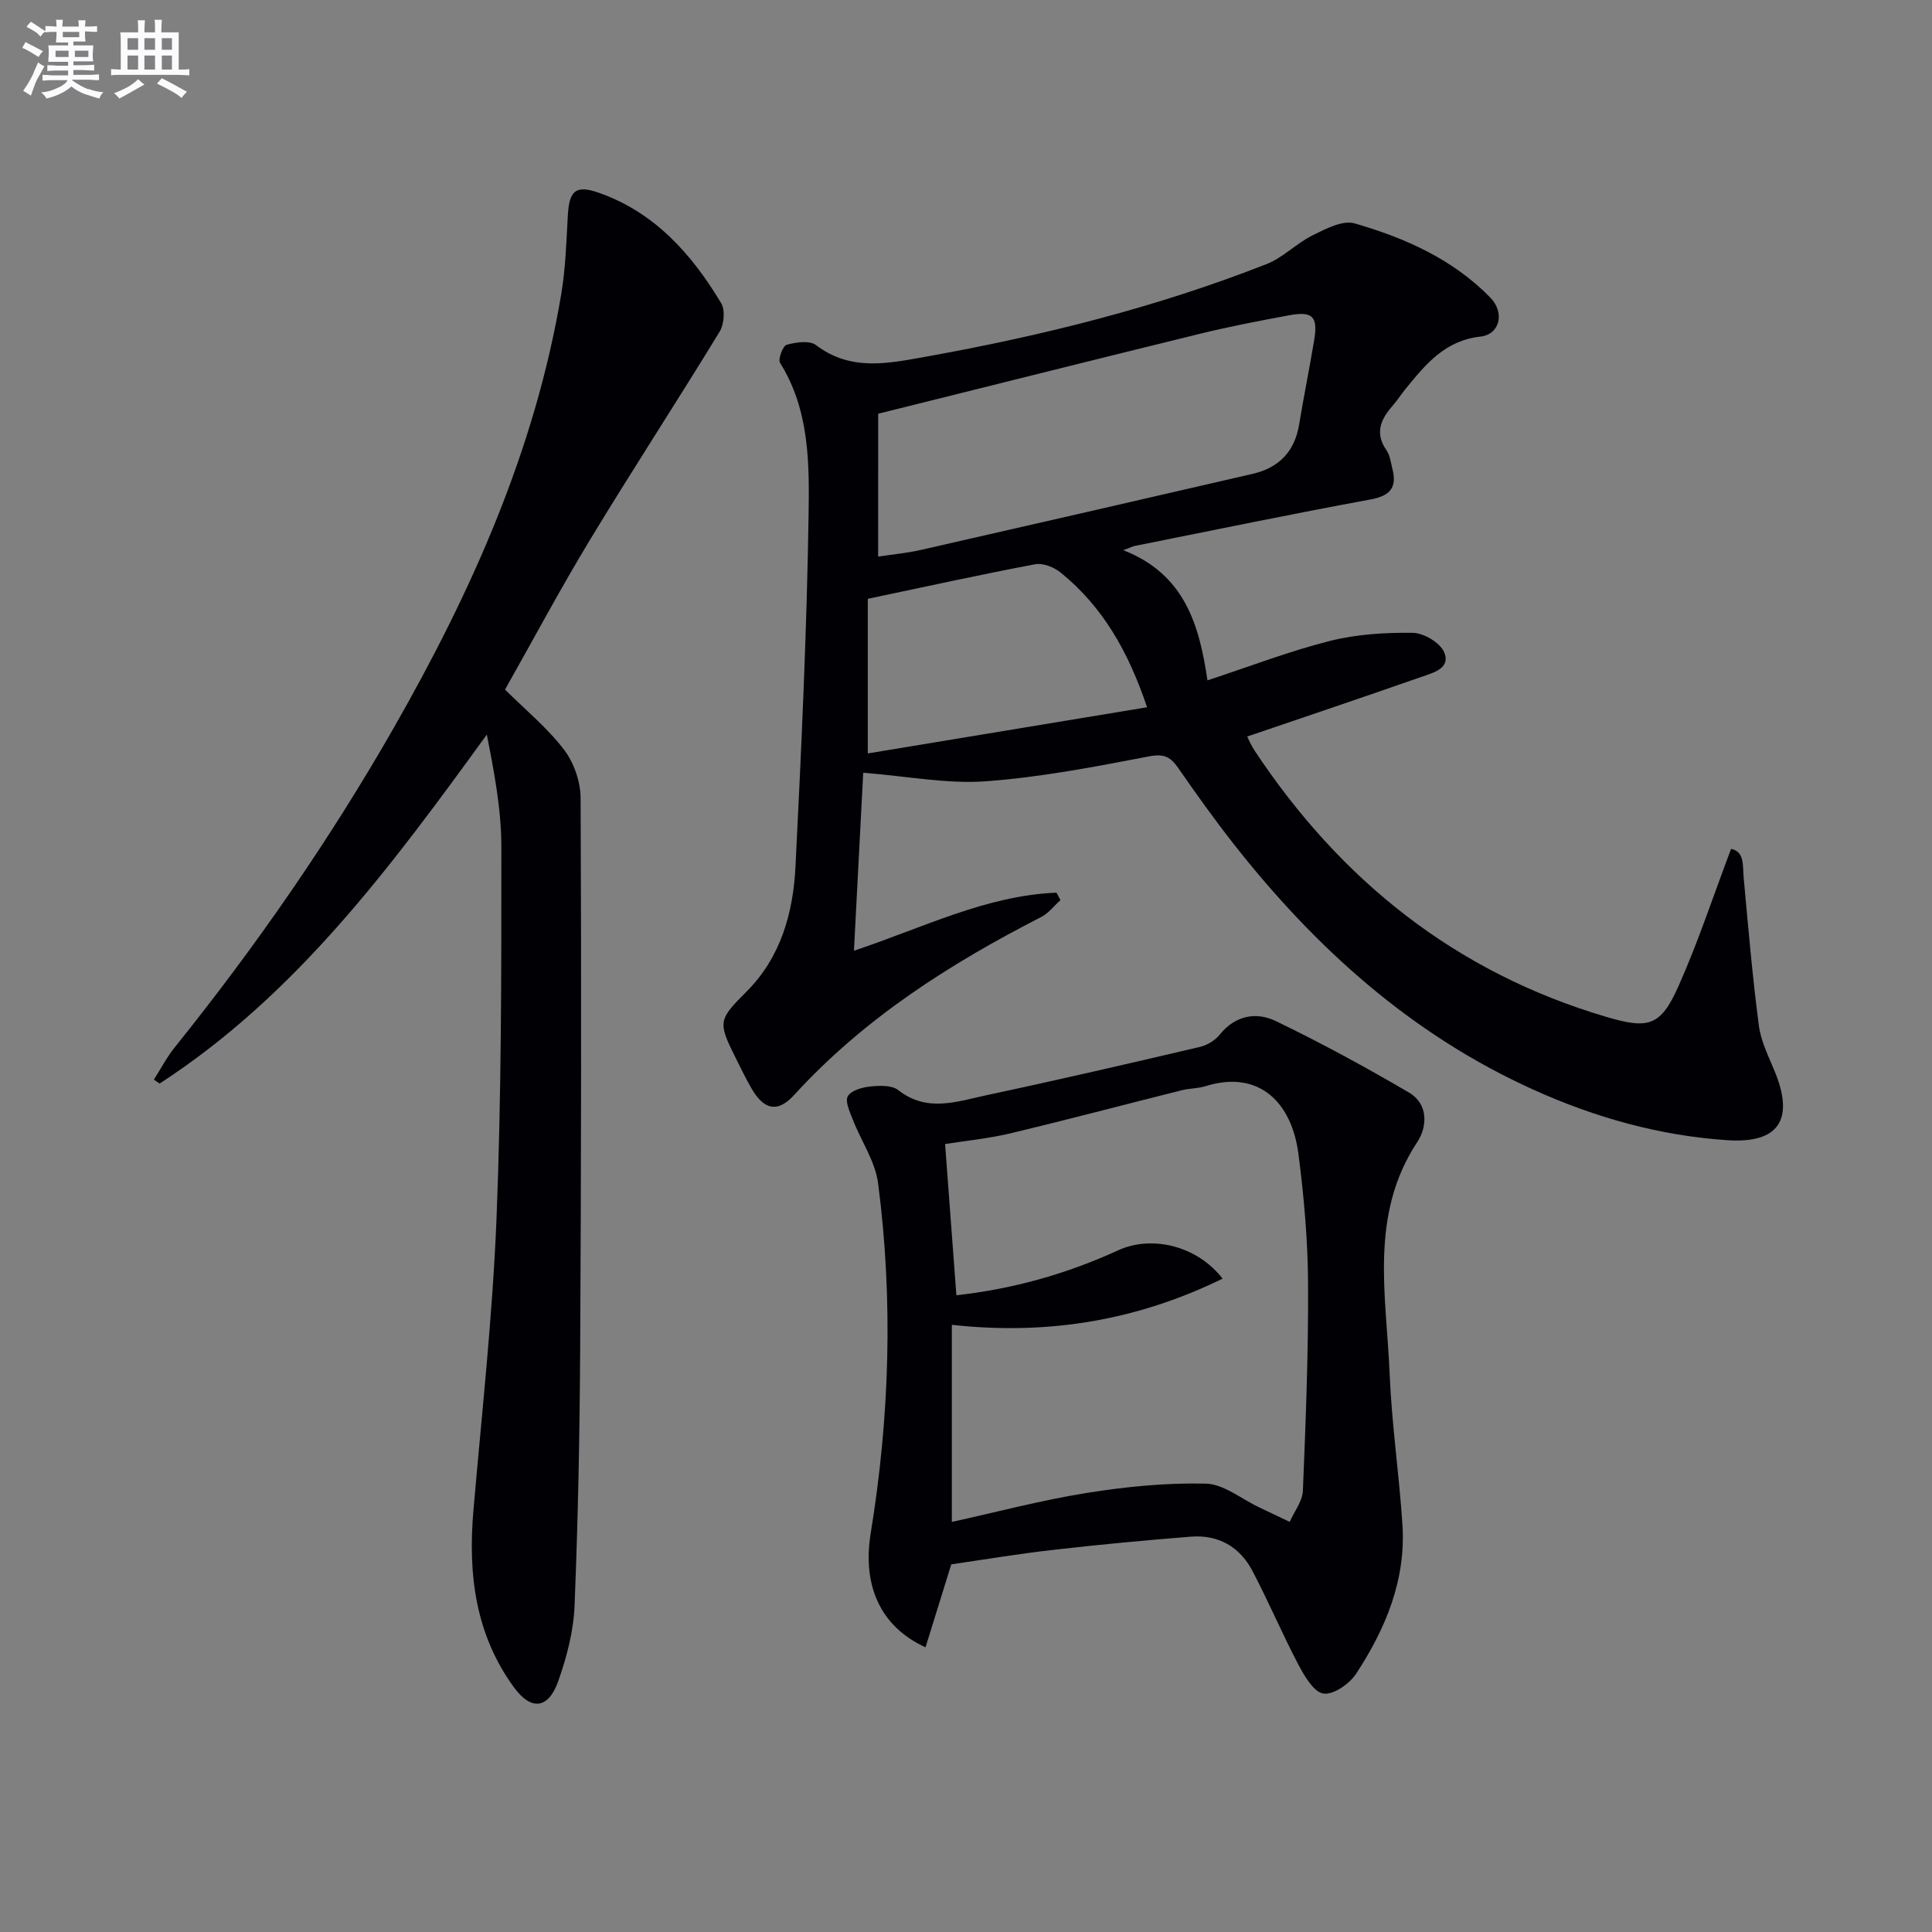
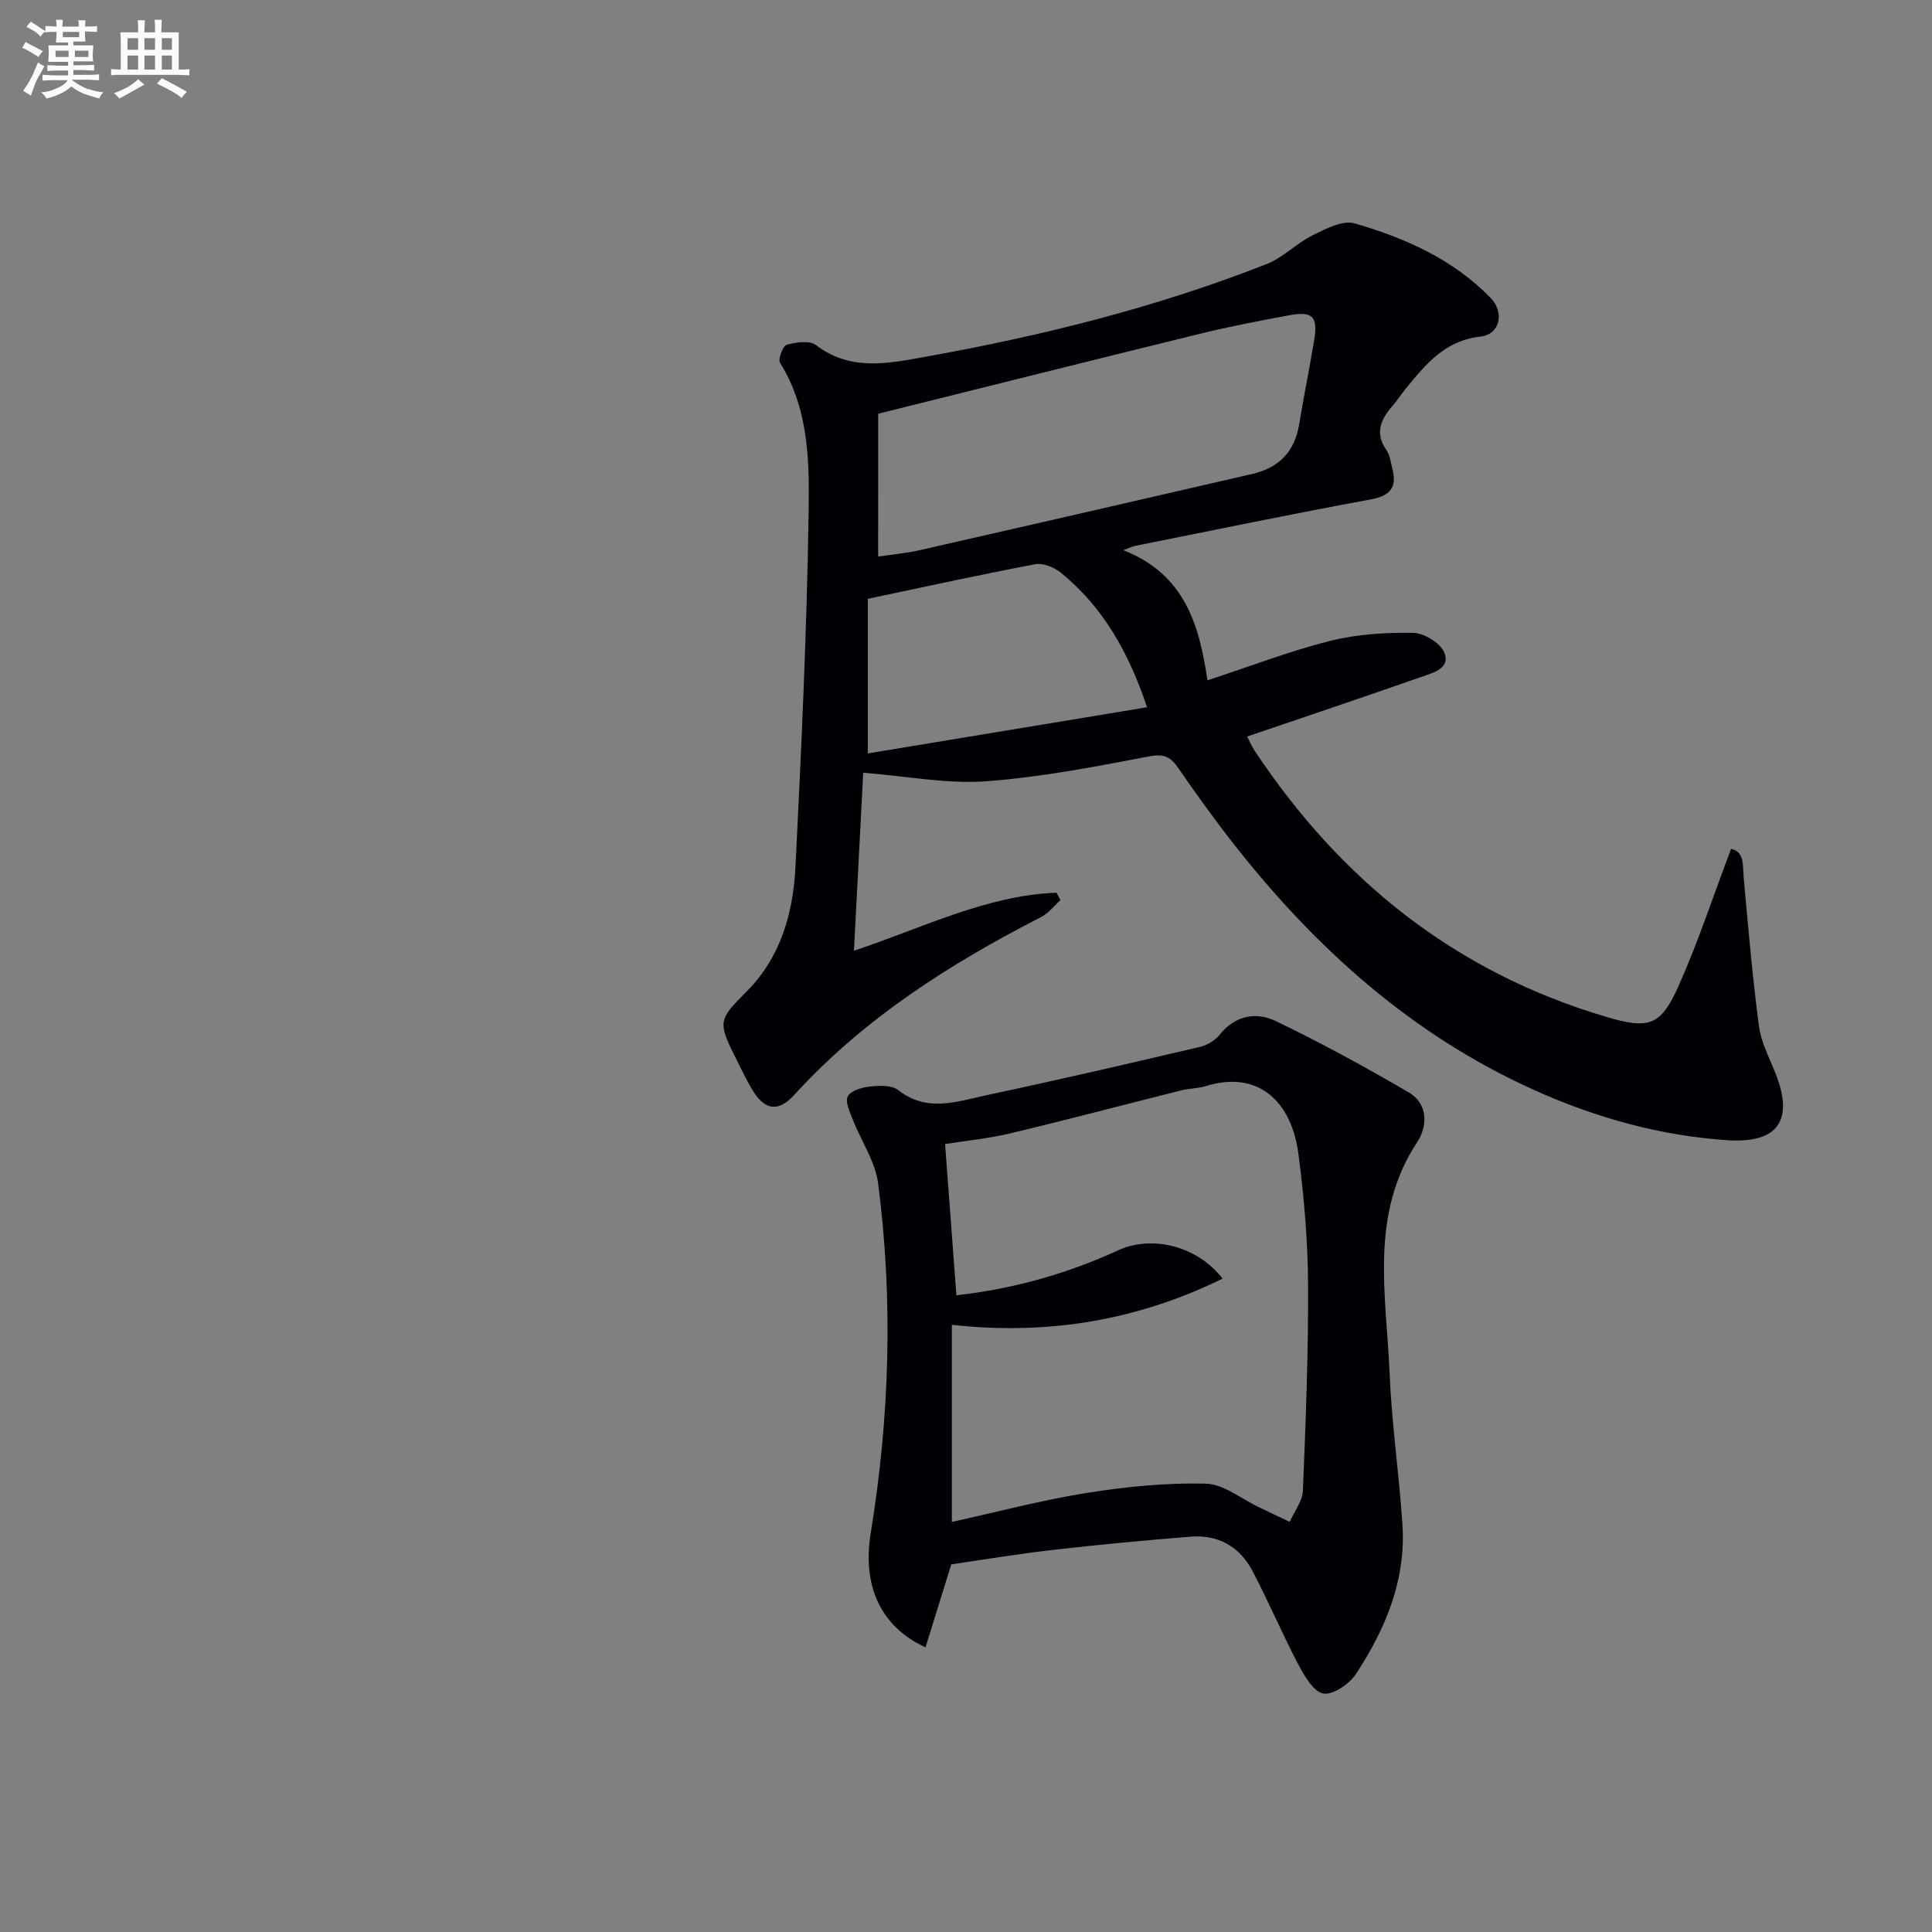
<svg xmlns="http://www.w3.org/2000/svg" enable-background="new 0 0 400 400" viewBox="0 0 400 400">
  <rect x="0" y="0" width="400" height="400" fill="#808080" stroke="none" />
  <g fill="#010105">
    <path d="m178.72 159.99c-.6 11.54-1.24 23.76-1.92 36.85 14.36-4.79 27.39-11.44 41.93-12.02.28.51.55 1.02.83 1.53-1.32 1.19-2.46 2.73-4 3.51-18.93 9.7-36.67 20.98-51.16 36.87-3.37 3.69-6.19 3.07-8.73-1.25-1.26-2.14-2.33-4.39-3.44-6.62-3.68-7.35-3.41-7.8 2.36-13.59 7.08-7.1 9.64-16.31 10.11-25.91 1.21-24.26 2.34-48.53 2.71-72.81.16-10.67.18-21.69-5.91-31.43-.46-.74.58-3.52 1.38-3.74 1.91-.53 4.73-.94 6.06.07 7.22 5.48 14.94 3.8 22.75 2.4 24.08-4.32 47.75-10.22 70.55-19.18 3.43-1.35 6.2-4.31 9.56-5.97 2.69-1.33 6.19-3.17 8.66-2.45 10.43 3.01 20.35 7.41 28.12 15.39 3 3.09 1.97 7.6-2.08 8.05-7.33.81-11.32 5.72-15.44 10.76-.95 1.16-1.75 2.44-2.74 3.56-2.47 2.82-3.74 5.67-1.25 9.23.72 1.03.87 2.49 1.2 3.77 1 3.89-.38 5.64-4.52 6.4-16.31 3-32.55 6.37-48.81 9.62-.43.09-.84.31-2.38.88 12.8 4.99 15.77 15.63 17.43 26.95 8.71-2.86 16.88-6.02 25.31-8.15 5.54-1.4 11.47-1.77 17.21-1.69 2.27.03 5.67 2.06 6.5 4.04 1.39 3.34-2.34 4.25-4.72 5.08-11.86 4.16-23.78 8.16-36.07 12.35.22.42.76 1.75 1.53 2.92 17.83 26.89 41.62 45.91 72.84 55.13 8.7 2.57 11.22 1.94 14.91-6.34 4.09-9.17 7.23-18.76 10.9-28.45 2.81.58 2.38 3.36 2.61 5.97.94 10.23 1.81 20.48 3.15 30.67.44 3.37 2.15 6.6 3.44 9.83 3.83 9.65.59 14.53-9.9 13.85-14.05-.92-27.46-4.69-40.29-10.49-25.18-11.39-45.05-29.28-61.94-50.78-4-5.1-7.79-10.38-11.47-15.71-1.59-2.3-2.88-3.1-6.04-2.5-11.22 2.15-22.52 4.34-33.89 5.17-7.95.58-16.08-1.04-25.35-1.77zm3.09-44.75c3.2-.49 5.99-.74 8.7-1.35 22.96-5.22 45.91-10.49 68.86-15.79 5.38-1.25 8.66-4.57 9.59-10.16.97-5.88 2.17-11.72 3.14-17.6.79-4.84-.36-5.97-5.28-5.05-6.19 1.15-12.37 2.34-18.48 3.84-22.15 5.43-44.26 10.99-66.52 16.53-.01 10.29-.01 19.57-.01 29.58zm55.68 31.19c-3.9-11.6-9.23-20.86-17.88-27.88-1.37-1.11-3.67-2.03-5.29-1.73-11.32 2.14-22.57 4.62-34.65 7.16v32.01c19.29-3.18 38.2-6.31 57.82-9.56z" />
-     <path d="m104.56 142.77c4.18 4.16 8.73 7.89 12.21 12.44 2.06 2.68 3.42 6.64 3.44 10.03.17 37.97.12 75.95-.09 113.93-.1 17.8-.44 35.6-1.17 53.38-.21 5.21-1.62 10.53-3.36 15.48-2.04 5.82-5.61 6.21-9.18 1.32-7.99-10.95-9.53-23.42-8.4-36.55 1.74-20.18 3.98-40.35 4.79-60.57 1.02-25.6 1.01-51.25 1-76.88 0-7.69-1.46-15.39-3.01-23.26-19.71 27.17-39.38 53.84-67.74 72.25-.4-.28-.79-.55-1.19-.82 1.43-2.23 2.66-4.62 4.31-6.67 16.81-20.92 32.07-42.91 45.39-66.22 16.07-28.14 29.21-57.44 34.63-89.68.9-5.36 1.07-10.86 1.37-16.3.28-5.16 1.61-6.44 6.45-4.73 11.56 4.07 19.22 12.71 25.3 22.85.86 1.44.61 4.39-.33 5.92-8.82 14.45-18.08 28.63-26.85 43.11-6.09 10.06-11.64 20.47-17.57 30.97z" />
    <path d="m196.95 323.88c-1.82 5.86-3.56 11.47-5.33 17.18-9.52-4.36-13.08-13-11.35-23.62 3.92-24.06 4.68-48.27 1.53-72.46-.59-4.54-3.52-8.76-5.24-13.18-.61-1.58-1.64-3.75-1.03-4.84.67-1.19 2.97-1.84 4.63-2.01 1.92-.2 4.46-.31 5.8.74 6.02 4.73 12.29 2.33 18.41 1.03 14.72-3.13 29.38-6.53 44.03-9.96 1.51-.35 3.16-1.34 4.12-2.54 3.24-4.03 7.58-4.77 11.64-2.81 9.38 4.52 18.55 9.52 27.54 14.78 4.02 2.35 3.86 7.02 1.73 10.26-9.99 15.12-6.39 31.74-5.72 47.98.43 10.43 1.97 20.81 2.65 31.24.75 11.44-3.49 21.56-9.6 30.87-1.37 2.08-4.63 4.36-6.72 4.1-1.95-.24-3.91-3.51-5.14-5.84-3.39-6.44-6.23-13.16-9.62-19.6-2.62-4.99-7.08-7.5-12.75-7.05-9.39.75-18.78 1.62-28.14 2.7-7.23.8-14.4 2.01-21.44 3.03zm56.18-59.15c-17.38 8.49-35.75 11.8-56.06 9.56v40.81c9.19-2.02 18.47-4.49 27.9-6 8.14-1.3 16.46-2.13 24.67-1.93 3.72.09 7.38 3.18 11.06 4.91 2.11 1 4.21 2.01 6.32 3.01.95-2.16 2.64-4.28 2.73-6.47.59-14.28 1.15-28.58 1.07-42.88-.05-8.94-.84-17.92-1.99-26.8-1.36-10.59-8.07-17.54-19.24-14.06-1.57.49-3.29.44-4.9.84-11.86 2.97-23.67 6.1-35.56 8.94-4.59 1.09-9.34 1.54-13.46 2.2.82 10.93 1.56 20.94 2.34 31.31 11.84-1.31 22.92-4.46 33.55-9.33 6.69-3.06 16.1-1.13 21.57 5.89z" />
  </g>
  <path d="m6.8 9.5c.6.3 1.3.7 2.1 1.1-.4.4-.7.8-.9 1.2-.7-.4-1.3-.8-1.8-1.1s-1.1-.6-1.6-.8c.2-.4.5-.8.7-1.2.4.2.8.5 1.5.8zm.9 6.9c-.3.6-.5 1.1-.7 1.7s-.4 1.1-.6 1.7c-.6-.4-1.1-.7-1.6-1 .7-1 1.2-1.8 1.5-2.4.3-.5.6-1.1.8-1.7.3-.6.5-1.2.8-1.8.3.3.8.6 1.3.8-.7 1.3-1.2 2.2-1.5 2.7zm.1-11c.4.3 1 .7 1.7 1.1-.5.2-.8.6-1.1 1.1-.5-.6-1-1-1.4-1.2s-.9-.6-1.5-.8c.2-.4.5-.7.9-1.1.5.3.9.6 1.4.9zm10.5 13c1 .4 2 .6 3.1.7-.4.4-.7.8-.8 1.3-.9-.2-1.9-.6-3-.9-1-.4-2-.9-2.8-1.6-.5.4-1.1.9-1.9 1.3s-1.9.9-3.3 1.2c-.1-.3-.5-.8-1.1-1.3 1 0 2.1-.3 3.2-.8 1.2-.5 1.9-1 2.3-1.7h-3.2c-.4 0-1 0-2 .1v-1.2c1 0 1.7.1 2 .1h3.3v-1h-2.3c-.2 0-.9 0-2 .1v-1.2c1.2 0 1.9.1 2 .1h2.3v-.8h-4.1c0-.7.1-1.2.1-1.6 0-.5 0-1.1-.1-1.8h4.1v-.6h-2.5c0-.6.1-1.1.1-1.6v-.6h-.5c-.4 0-1 0-1.8.1v-1.3c1.2 0 1.9.1 2.1.1h.2c0-.3 0-.8-.1-1.4h1.4c0 .6-.1 1-.1 1.4h3.4c0-.4 0-.8-.1-1.3h1.5c0 .4-.1.9-.1 1.3.7 0 1.5 0 2.5-.1v1.2c-1 0-1.8-.1-2.5-.1v.6c0 .3 0 .8.1 1.5h-2.5v.8h4.1c0 .7-.1 1.3-.1 1.8s0 1 .1 1.5h-4.1v.8h1.4c.8 0 1.8 0 2.9-.1v1.2c-1 0-1.9-.1-2.8-.1h-1.5v1h3.2c.3 0 1 0 2.1-.1v1.2c-1.1 0-1.8-.1-2.1-.1h-3.4l-.1.1c1.4 1 2.4 1.5 3.4 1.9zm-4.1-6.6v-1.3h-2.7v1.3zm2.2-4.1v-1.1h-3.4v1.1zm1.9 4.1v-1.3h-2.8v1.3z" fill="#fbfafc" />
  <path d="m37 6.7v2.3 5.4c1 0 1.8 0 2.2-.1v1.3c-.6 0-1.5-.1-2.5-.1h-11.9c-.7 0-1.3 0-1.8.1v-1.3c.5 0 1.1.1 2 .1v-5.2c0-1 0-1.8-.1-2.5h3.7c0-1.3 0-2.1-.1-2.5h1.5c0 .4-.1 1.3-.1 2.5h2.2c0-1.2 0-2.1-.1-2.6h1.5c0 .4-.1 1.3-.1 2.6zm-12.3 13.7c-.3-.4-.7-.8-1.1-1.1 1.1-.4 2.1-.9 2.9-1.3.8-.5 1.5-1 2.1-1.6.4.4.9.8 1.3 1.1-2.5 1.4-4.2 2.4-5.2 2.9zm3.9-10.1v-2.4h-2.2v2.4zm0 4.1v-2.9h-2.2v2.9zm3.5-4.1v-2.4h-2.2v2.4zm0 4.1v-2.9h-2.2v2.9zm.4 2.9 1-1.1c.6.3 1.4.7 2.5 1.3s2 1.1 2.7 1.5c-.4.4-.8.8-1.1 1.3-.8-.8-2.5-1.7-5.1-3zm3.1-7v-2.4h-2.1v2.4zm0 4.1v-2.9h-2.1v2.9z" fill="#fbfafc" />
</svg>